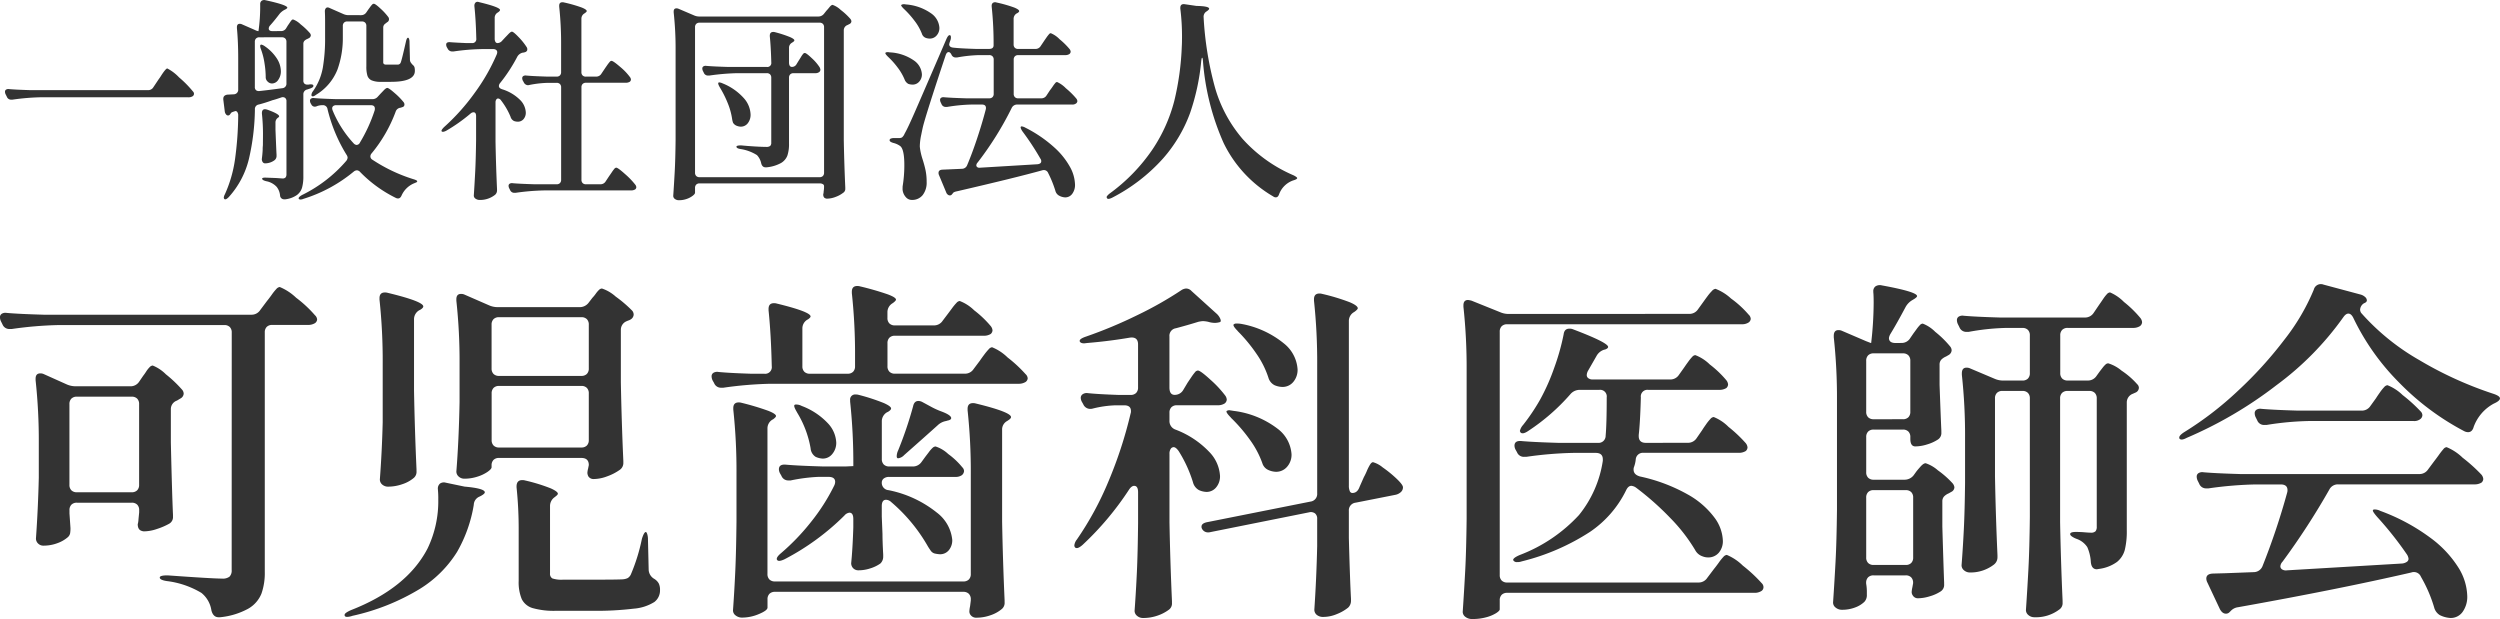
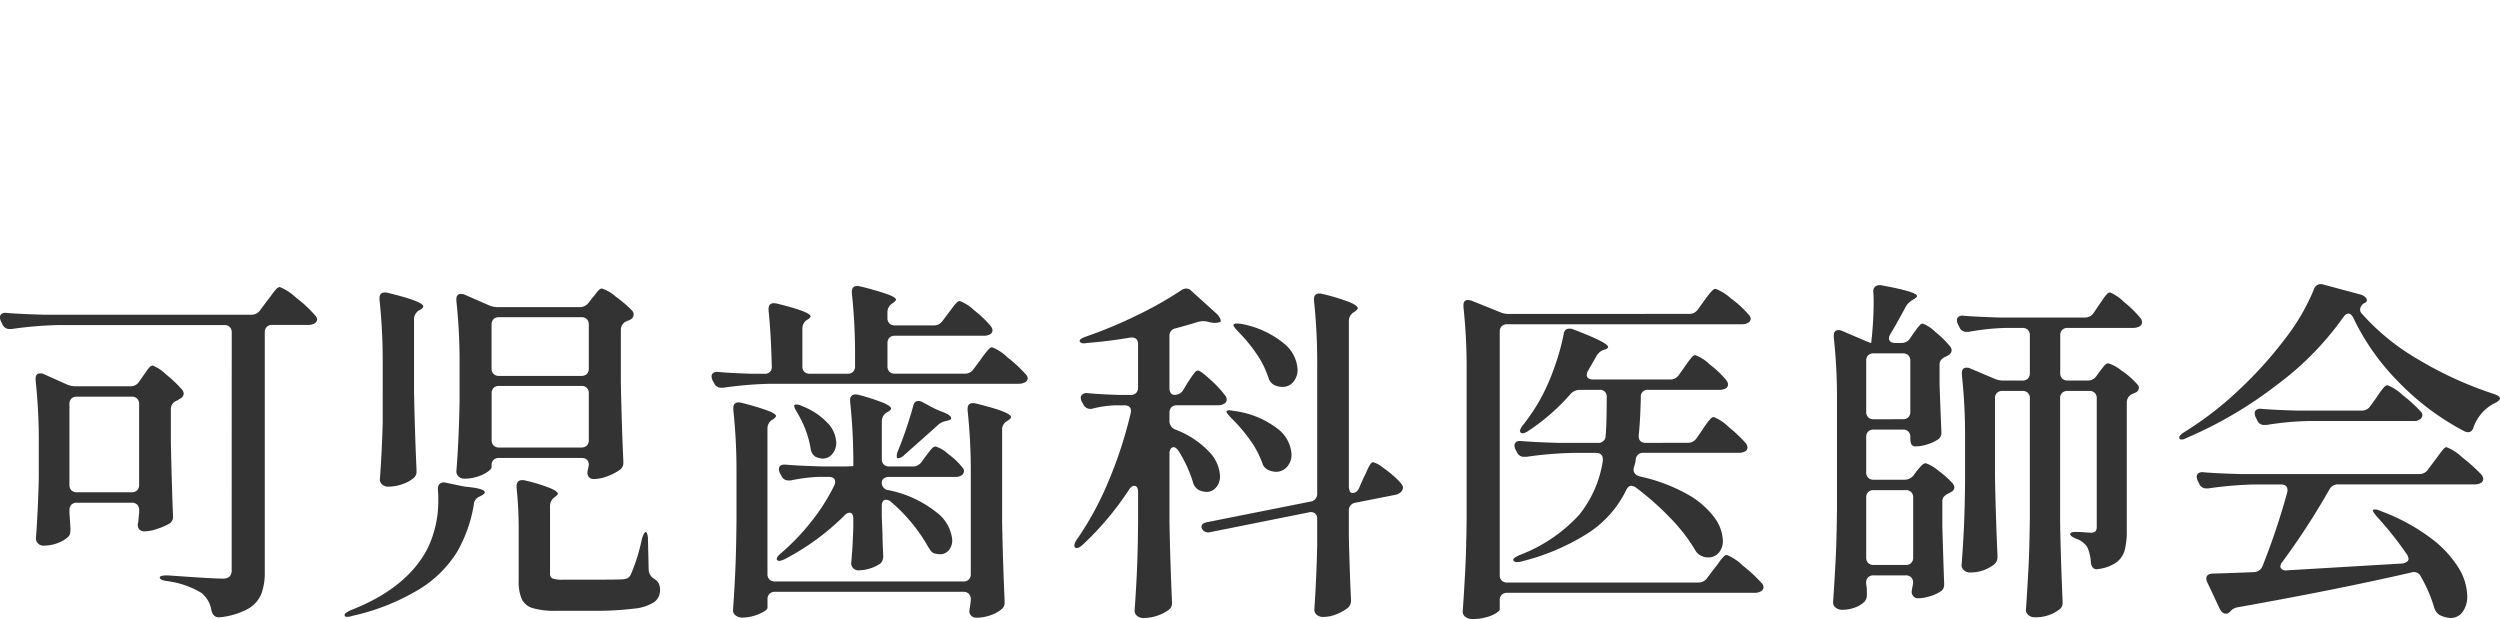
<svg xmlns="http://www.w3.org/2000/svg" width="210" height="52" viewBox="0 0 210 52">
  <g id="logo" transform="translate(12358.321 17318.221)" fill="#333">
    <path id="パス_108073" data-name="パス 108073" d="M21.146-21.349a.633.633 0 00-.164-.466.625.625 0 00-.463-.165H6.614a32.022 32.022 0 00-3.947.331h-.18a.614.614 0 01-.6-.391l-.12-.241a.8.8 0 01-.09-.361.332.332 0 01.15-.286.6.6 0 01.421-.072q1.017.09 3.08.15H22.79a.858.858 0 00.748-.391l.568-.759q.15-.18.389-.511a4.334 4.334 0 01.4-.5.449.449 0 01.284-.165 4.461 4.461 0 011.375.9 10.1 10.1 0 011.585 1.474.521.521 0 01.179.361.411.411 0 01-.179.3 1.1 1.1 0 01-.6.15h-2.99a.625.625 0 00-.463.165.633.633 0 00-.164.466v20.104a5.214 5.214 0 01-.28 1.835 2.567 2.567 0 01-1.106 1.263 6.134 6.134 0 01-2.377.722h-.12q-.449 0-.6-.572A2.324 2.324 0 0018.6.519a7.375 7.375 0 00-2.9-.993q-.6-.09-.6-.3 0-.18.658-.18 3.768.271 4.575.271a.927.927 0 00.628-.165.73.73 0 00.179-.556zm-8.522 4.512a.858.858 0 00.748-.391l.329-.481a4.332 4.332 0 00.254-.361 2.157 2.157 0 01.284-.361.412.412 0 01.269-.15 3.327 3.327 0 011.106.737 10.576 10.576 0 011.375 1.308.52.52 0 01.12.331.494.494 0 01-.269.391l-.3.18a.753.753 0 00-.508.692v2.828q.09 4.031.179 6.076v.15a.632.632 0 01-.329.6 5.444 5.444 0 01-1.017.436 3.436 3.436 0 01-1.047.2.51.51 0 01-.209-.03q-.359-.09-.359-.572a1.654 1.654 0 00.06-.361q0-.03.06-.632v-.18a.633.633 0 00-.164-.466.625.625 0 00-.463-.165h-4.6a.625.625 0 00-.463.165.633.633 0 00-.164.466v.271L7.6-4.925a2.55 2.55 0 01-.03.436.6.6 0 01-.179.316 2.737 2.737 0 01-.882.511 3.292 3.292 0 01-1.181.211.607.607 0 01-.449-.18.579.579 0 01-.179-.422q.179-2.527.239-5.114v-2.888a47.346 47.346 0 00-.269-5.294v-.12q0-.451.389-.451a.662.662 0 01.3.06l1.944.872a1.856 1.856 0 00.777.15zm-4.485.872a.625.625 0 00-.463.165.633.633 0 00-.164.466v6.768a.633.633 0 00.164.466.625.625 0 00.463.165h4.6a.625.625 0 00.463-.165.633.633 0 00.164-.466v-6.768a.633.633 0 00-.164-.466.625.625 0 00-.463-.165zm42.224-7.52a.934.934 0 00.777-.391l.3-.391a3.073 3.073 0 00.284-.346 2.109 2.109 0 01.284-.331.364.364 0 01.239-.105 3.277 3.277 0 011.151.677 10.6 10.6 0 011.39 1.188.52.52 0 01.12.331.5.5 0 01-.239.391.753.753 0 01-.179.09 1.156 1.156 0 00-.15.06.771.771 0 00-.508.722v4.422q.06 3.279.209 6.618v.12a.7.7 0 01-.329.632 4.322 4.322 0 01-1.032.526 3.274 3.274 0 01-1.121.226.514.514 0 01-.449-.211.713.713 0 01-.09-.3 1.655 1.655 0 01.06-.361l.06-.3q0-.6-.628-.6H43.6a.625.625 0 00-.463.165.633.633 0 00-.164.466v.15q0 .15-.344.391a3.183 3.183 0 01-.867.406 3.5 3.5 0 01-1.061.165.7.7 0 01-.493-.18.558.558 0 01-.194-.421q.209-2.617.269-5.836v-3.219a46.835 46.835 0 00-.269-5.294v-.12q0-.451.389-.451a.662.662 0 01.3.06l2.063.9a1.779 1.779 0 00.748.15zm-16.536 4.753a48.269 48.269 0 00-.269-5.384v-.12q0-.481.449-.481a.774.774 0 01.239.03q2.99.722 2.99 1.143 0 .12-.239.271l-.12.06a.875.875 0 00-.419.782v5.956q.06 3.279.209 6.618v.15a.671.671 0 01-.269.6 2.878 2.878 0 01-.942.5 3.606 3.606 0 01-1.151.2.739.739 0 01-.523-.18.558.558 0 01-.194-.421q.179-2.376.239-4.813zm16.685 1.023a.624.624 0 00.463-.165.633.633 0 00.164-.466v-3.67a.633.633 0 00-.164-.466.624.624 0 00-.463-.165H43.6a.625.625 0 00-.463.165.633.633 0 00-.164.466v3.67a.633.633 0 00.164.466.625.625 0 00.463.165zm-6.907.842a.625.625 0 00-.463.165.633.633 0 00-.164.466v3.91a.633.633 0 00.164.466.625.625 0 00.463.165h6.907a.624.624 0 00.463-.165.633.633 0 00.164-.466v-3.91a.633.633 0 00-.164-.466.624.624 0 00-.463-.165zm1.644 12.122a33.614 33.614 0 00-.179-3.61v-.06q0-.541.478-.541a.773.773 0 01.239.03 14.612 14.612 0 012.153.662q.6.271.6.451 0 .09-.209.241l-.03.03a.9.9 0 00-.419.752v5.655a.451.451 0 00.194.436 2.388 2.388 0 00.912.105h2.661q1.973 0 2.362-.03a1.108 1.108 0 00.4-.105.726.726 0 00.254-.286 15.522 15.522 0 00.935-3.008q.179-.572.329-.572.06 0 .12.18a1.453 1.453 0 01.06.451l.06 2.557a.927.927 0 00.478.752 1.058 1.058 0 01.374.391 1.217 1.217 0 01.1.541 1.216 1.216 0 01-.478 1.008 3.805 3.805 0 01-1.719.556 26.012 26.012 0 01-3.513.18h-2.99a6.608 6.608 0 01-2-.226 1.487 1.487 0 01-.912-.752 3.688 3.688 0 01-.26-1.543zM38.462-8.2a.548.548 0 01.179-.466.576.576 0 01.478-.075l1.585.331q1.7.15 1.7.481 0 .12-.329.3l-.12.06a.772.772 0 00-.478.692 11.71 11.71 0 01-1.405 3.956A9.633 9.633 0 0136.937.188a18.559 18.559 0 01-5.651 2.256 1.468 1.468 0 01-.449.09q-.179 0-.209-.12v-.06q0-.15.538-.391Q35.86.128 37.595-3.211a9.138 9.138 0 00.9-4.121 7.536 7.536 0 00-.03-.812zm41.652-13.751a.858.858 0 00.748-.391l.478-.632.314-.421a4.389 4.389 0 01.374-.451A.412.412 0 0182.3-24a3.525 3.525 0 011.211.782 8.73 8.73 0 011.39 1.324.664.664 0 01.15.361.434.434 0 01-.15.3 1.045 1.045 0 01-.568.15h-7.478a.625.625 0 00-.463.165.633.633 0 00-.164.466v1.925a.633.633 0 00.164.466.625.625 0 00.463.165h5.861a.858.858 0 00.748-.391L84-19q.12-.18.359-.5a4.863 4.863 0 01.389-.466.412.412 0 01.269-.15 4.015 4.015 0 011.3.857 11.186 11.186 0 011.51 1.4.521.521 0 01.179.361.411.411 0 01-.179.3 1.1 1.1 0 01-.6.15H66.39a32.021 32.021 0 00-3.947.331h-.179a.614.614 0 01-.6-.391l-.12-.211a.8.8 0 01-.09-.361.332.332 0 01.15-.286.6.6 0 01.419-.075q.9.09 2.751.15h1.106a.557.557 0 00.628-.632q-.06-2.677-.269-4.693v-.12q0-.481.449-.481a.773.773 0 01.239.03q2.841.692 2.841 1.083 0 .09-.209.241l-.06.03a.85.85 0 00-.419.752v3.158a.633.633 0 00.164.466.625.625 0 00.463.165h3.17a.625.625 0 00.463-.165.633.633 0 00.164-.466v-.752a47.758 47.758 0 00-.269-5.384v-.12q0-.481.449-.481a.774.774 0 01.239.03 24.112 24.112 0 012.347.677q.673.256.673.436 0 .09-.239.271l-.09.06a.866.866 0 00-.389.752v.451a.633.633 0 00.164.466.625.625 0 00.463.165zM78.32-10.1a.886.886 0 00.777-.391l.329-.451.274-.358a2.5 2.5 0 01.314-.361.394.394 0 01.254-.12 2.809 2.809 0 011.061.632 6.23 6.23 0 011.181 1.113.461.461 0 01.15.331.5.5 0 01-.179.331.9.9 0 01-.538.15h-5.566a.71.71 0 00-.463.135.428.428 0 00-.164.346.612.612 0 00.568.632 9.4 9.4 0 014.052 1.88 3.274 3.274 0 011.3 2.3 1.306 1.306 0 01-.284.857.936.936 0 01-.762.346 2.506 2.506 0 01-.419-.06.586.586 0 01-.314-.2q-.1-.135-.254-.376a13.941 13.941 0 00-3.11-3.76.644.644 0 00-.419-.18q-.359 0-.359.541v.872l.06 1.474q0 .632.06 1.715v.18a.783.783 0 01-.239.572 2.97 2.97 0 01-.837.406 3.181 3.181 0 01-.987.165.6.6 0 01-.463-.18.606.606 0 01-.164-.421q.12-1.173.179-3.008v-.692q0-.541-.329-.541a.655.655 0 00-.419.241 20.6 20.6 0 01-5.023 3.67q-.508.241-.628.06a.123.123 0 01-.03-.09q0-.18.359-.481a18.619 18.619 0 002.527-2.632 16.531 16.531 0 001.929-3.023.752.752 0 00.09-.331q0-.421-.568-.421h-.837a14.25 14.25 0 00-2.332.3h-.179a.614.614 0 01-.6-.391l-.12-.211a.752.752 0 01-.09-.331q0-.451.6-.391 1.017.09 3.08.15h1.944l.628-.03v-.03a48.786 48.786 0 00-.269-5.384v-.12a.424.424 0 01.478-.481.773.773 0 01.239.03 16.56 16.56 0 012.123.692q.6.271.6.451 0 .12-.239.271l-.12.06a.876.876 0 00-.419.782v3.128a.633.633 0 00.164.466.625.625 0 00.463.165zm.06-5.053q.09-.451.449-.451a.741.741 0 01.329.09l.777.421a6.458 6.458 0 00.718.331q.927.331.927.6 0 .15-.329.211l-.09.03a1.361 1.361 0 00-.718.361q-.867.782-2.811 2.5a.842.842 0 01-.508.271q-.12 0-.12-.18a1.214 1.214 0 01.12-.481 32.631 32.631 0 001.256-3.703zM82.6-.443a.625.625 0 00.463-.165.633.633 0 00.164-.466v-8.363a48.27 48.27 0 00-.269-5.384v-.12q0-.481.449-.481a.774.774 0 01.239.03q2.96.722 2.96 1.143 0 .12-.239.271l-.09.06a.807.807 0 00-.419.752v7.7q.06 3.279.209 6.618V1.3a.671.671 0 01-.269.6 2.9 2.9 0 01-.927.5 3.473 3.473 0 01-1.136.2.582.582 0 01-.538-.241.489.489 0 01-.09-.3 2.549 2.549 0 01.06-.421l.06-.481v-.09a.633.633 0 00-.167-.473.625.625 0 00-.46-.165H66.778a.625.625 0 00-.463.165.633.633 0 00-.164.466v.692q0 .241-.718.541a3.62 3.62 0 01-1.405.3.854.854 0 01-.553-.18.53.53 0 01-.224-.421q.12-1.684.194-3.324t.1-4.136V-9.5a48.268 48.268 0 00-.269-5.384V-15q0-.481.449-.481a.773.773 0 01.239.03 22.055 22.055 0 012.258.677q.643.256.643.436 0 .09-.239.271l-.06.03a.85.85 0 00-.419.752v12.21a.633.633 0 00.164.466.625.625 0 00.463.165zm-13.964-14.2q-.329-.541-.209-.632a.235.235 0 01.149-.03 1 1 0 01.449.12 5.8 5.8 0 012.2 1.459 2.522 2.522 0 01.7 1.609 1.445 1.445 0 01-.329.963 1.016 1.016 0 01-.807.391 1.619 1.619 0 01-.6-.15.935.935 0 01-.419-.722 8.549 8.549 0 00-1.138-3.006zm31.725-1.474a.818.818 0 00.718-.421l.359-.6q.12-.18.314-.466a4.5 4.5 0 01.314-.421.331.331 0 01.239-.135q.209 0 1.047.767a9.151 9.151 0 011.226 1.308.664.664 0 01.15.361.431.431 0 01-.179.331 1.045 1.045 0 01-.568.15h-3.439a.625.625 0 00-.463.165.633.633 0 00-.164.466v.662a.755.755 0 00.508.752 7.629 7.629 0 012.826 1.865 3.151 3.151 0 01.912 2.015 1.431 1.431 0 01-.329.978 1.032 1.032 0 01-.807.376 1.664 1.664 0 01-.628-.15 1.037 1.037 0 01-.508-.662 10.955 10.955 0 00-1.2-2.617q-.239-.331-.419-.331a.3.3 0 00-.254.15.73.73 0 00-.1.421v5.745q.06 3.279.209 6.618v.15a.647.647 0 01-.3.6 3.379 3.379 0 01-.912.466 3.611 3.611 0 01-1.211.2.752.752 0 01-.508-.18.542.542 0 01-.209-.421q.12-1.654.194-3.264t.1-4.106v-2.588q0-.541-.329-.541-.209 0-.419.3a25.046 25.046 0 01-3.917 4.662q-.449.391-.628.211a.246.246 0 01-.06-.18.943.943 0 01.209-.481 26.4 26.4 0 002.661-4.9 35.715 35.715 0 001.854-5.685.519.519 0 00.03-.211q0-.481-.568-.481h-.718a8.984 8.984 0 00-1.914.271.774.774 0 01-.239.03.633.633 0 01-.568-.391l-.12-.211a.752.752 0 01-.09-.331.361.361 0 01.164-.3.6.6 0 01.434-.09q.867.09 2.572.15h1.017a.625.625 0 00.463-.165.633.633 0 00.164-.466v-3.61q0-.662-.688-.572-1.764.3-3.588.451l-.239.03q-.329 0-.389-.18v-.03q0-.18.538-.361a38.027 38.027 0 004.306-1.8A30.7 30.7 0 00100.9-24.9a.819.819 0 01.419-.15.627.627 0 01.449.211l2.063 1.865a1.261 1.261 0 01.359.481q.09.241-.06.271a1.671 1.671 0 01-.389.06 1.967 1.967 0 01-.568-.09 2.5 2.5 0 00-.449-.06 2.611 2.611 0 00-.389.06q-.867.271-1.884.541a.635.635 0 00-.538.692v4.271q-.004.633.444.633zm14.921 8.242q.419 0 .6-.511l.359-.812a5.33 5.33 0 00.254-.526 3.9 3.9 0 01.284-.556q.12-.18.239-.18a2.229 2.229 0 01.807.436 9.835 9.835 0 011.166.948q.538.511.538.722a.531.531 0 01-.179.406.954.954 0 01-.449.226l-3.349.662a.643.643 0 00-.568.692v2.286q.09 3.429.179 5.084v.18a.783.783 0 01-.239.572 3.6 3.6 0 01-.942.541 2.935 2.935 0 01-1.121.241.83.83 0 01-.583-.18.558.558 0 01-.194-.421q.179-2.647.239-5.354v-2.288a.555.555 0 00-.179-.451.594.594 0 00-.508-.09l-8.253 1.654a.773.773 0 01-.239.03.557.557 0 01-.508-.331.337.337 0 01-.03-.15q0-.3.538-.391l8.612-1.715a.643.643 0 00.568-.692v-10.8a48.268 48.268 0 00-.269-5.384v-.12q0-.481.449-.481a.774.774 0 01.239.03 17.209 17.209 0 012.332.707q.658.286.658.5 0 .09-.239.271l-.09.06a.85.85 0 00-.419.752V-8.5a1.164 1.164 0 00.075.466.24.24 0 00.218.161zm-9.628-13.6q-.478-.481-.329-.572a.345.345 0 01.239-.06 2.038 2.038 0 01.389.03 7.889 7.889 0 013.573 1.639 3.029 3.029 0 011.151 2.181 1.567 1.567 0 01-.359 1.053 1.161 1.161 0 01-.927.421 1.717 1.717 0 01-.658-.15 1.027 1.027 0 01-.508-.632 7.664 7.664 0 00-1-2 13.2 13.2 0 00-1.575-1.904zm-.568 7.279q-.478-.481-.359-.572a.48.48 0 01.209-.06l.389.06a7.582 7.582 0 013.663 1.489 2.917 2.917 0 011.181 2.151 1.528 1.528 0 01-.374 1.053 1.206 1.206 0 01-.942.421 1.664 1.664 0 01-.628-.15.91.91 0 01-.508-.572 7.747 7.747 0 00-1.047-1.97 13.442 13.442 0 00-1.588-1.844zm38.483-8.723a.858.858 0 00.748-.391l.478-.662q.15-.211.329-.451a3.921 3.921 0 01.359-.421.489.489 0 01.3-.18 4.054 4.054 0 011.3.812 8.393 8.393 0 011.48 1.354.521.521 0 01.179.361.411.411 0 01-.179.3.99.99 0 01-.538.15h-19.74a.625.625 0 00-.463.165.633.633 0 00-.164.466V-.985a.633.633 0 00.164.466.625.625 0 00.463.165h16.057a.858.858 0 00.748-.391l.568-.752q.149-.18.389-.511a4.332 4.332 0 01.4-.5.449.449 0 01.284-.165 4.268 4.268 0 011.346.9 12.342 12.342 0 011.585 1.474.461.461 0 01.15.331.378.378 0 01-.179.331 1.045 1.045 0 01-.568.15h-20.78a.625.625 0 00-.463.165.633.633 0 00-.164.466V1.9q0 .12-.3.316a3.077 3.077 0 01-.822.346 4.276 4.276 0 01-1.181.15.9.9 0 01-.583-.18.53.53 0 01-.224-.421q.12-1.775.209-3.444t.12-4.377v-12.481a47.65 47.65 0 00-.269-5.324v-.12q0-.451.389-.451a1.789 1.789 0 01.3.06l2.392.963a1.778 1.778 0 00.748.15zm-.12 10.829a.858.858 0 00.748-.391l.478-.692q.09-.15.314-.466a3.876 3.876 0 01.374-.466.412.412 0 01.269-.15 3.671 3.671 0 011.241.827 11.333 11.333 0 011.45 1.369.664.664 0 01.149.361.434.434 0 01-.149.3 1.1 1.1 0 01-.6.15h-7.984a.6.6 0 00-.658.572 2.628 2.628 0 01-.149.632.519.519 0 00-.03.211q0 .421.538.572a14.248 14.248 0 013.992 1.5A7.1 7.1 0 01145.7-5.8a3.447 3.447 0 01.7 1.925 1.492 1.492 0 01-.344 1.023 1.155 1.155 0 01-.912.391 1.275 1.275 0 01-.449-.09 1.094 1.094 0 01-.628-.541 14.259 14.259 0 00-2.093-2.692 23.722 23.722 0 00-2.871-2.542.8.8 0 00-.389-.15q-.269 0-.449.391a8.97 8.97 0 01-3.02 3.474 18.716 18.716 0 01-5.741 2.482 1.056 1.056 0 01-.389.06.349.349 0 01-.3-.12l-.03-.06q0-.18.568-.421a13.075 13.075 0 004.964-3.354 9.451 9.451 0 002-4.557v-.12q0-.541-.6-.541h-1.884a32.021 32.021 0 00-3.947.331h-.179a.614.614 0 01-.6-.391l-.12-.211a.752.752 0 01-.09-.331q0-.451.6-.391 1.017.09 3.08.15h3.319a.593.593 0 00.658-.6q.09-.993.09-3.219a.557.557 0 00-.628-.632h-1.645a1.019 1.019 0 00-.777.361 17.28 17.28 0 01-3.558 3.1q-.449.3-.628.12l-.06-.12a1.125 1.125 0 01.269-.511 16.641 16.641 0 001.435-2.136 17.258 17.258 0 001.181-2.662 18.957 18.957 0 00.792-2.812q.06-.481.478-.481a.742.742 0 01.329.06q2.93 1.113 2.93 1.474 0 .12-.239.211l-.12.03a1.118 1.118 0 00-.628.541l-.688 1.2a.8.8 0 00-.12.391.315.315 0 00.135.256.593.593 0 00.374.105h6.489a.858.858 0 00.748-.391l.449-.632q.12-.18.329-.466a3.885 3.885 0 01.344-.421.377.377 0 01.254-.135 3.525 3.525 0 011.211.782 8.732 8.732 0 011.39 1.324.664.664 0 01.149.361.434.434 0 01-.149.3 1.1 1.1 0 01-.6.15h-5.95a.557.557 0 00-.628.632q-.06 2.136-.179 3.158v.09q0 .572.6.572zm17.951-8.387a.842.842 0 00.748-.421l.269-.391q.09-.12.254-.346a3.07 3.07 0 01.284-.346.344.344 0 01.239-.12 3 3 0 011.047.692 8.243 8.243 0 011.256 1.233.52.52 0 01.12.331.494.494 0 01-.269.391l-.209.12a1.183 1.183 0 00-.4.271.61.61 0 00-.135.421v1.684q.09 2.557.15 3.85v.15a.647.647 0 01-.3.6 3.4 3.4 0 01-.9.406 3.382 3.382 0 01-.987.165q-.419 0-.419-.632v-.15a.633.633 0 00-.164-.466.625.625 0 00-.463-.165h-2.452a.625.625 0 00-.463.165.633.633 0 00-.164.466v2.948a.633.633 0 00.164.466.625.625 0 00.463.165h2.572a.962.962 0 00.777-.361l.239-.331q.09-.12.344-.406t.434-.286a3 3 0 011.032.6 7.678 7.678 0 011.233 1.089.653.653 0 01.15.331.445.445 0 01-.269.391l-.209.12a1.184 1.184 0 00-.4.271.61.61 0 00-.135.421v2.106q.09 3.128.15 4.693V-.2a.647.647 0 01-.3.6 3.373 3.373 0 01-.912.406 3.453 3.453 0 01-.975.164.493.493 0 01-.449-.241.489.489 0 01-.09-.3 2.655 2.655 0 01.06-.391l.06-.331v-.03a.633.633 0 00-.164-.466.625.625 0 00-.463-.165h-2.691a.625.625 0 00-.463.165.633.633 0 00-.164.466v.06a3.956 3.956 0 01.06.752V.67a.817.817 0 01-.209.6 2.212 2.212 0 01-.762.466 3.024 3.024 0 01-1.121.2.81.81 0 01-.523-.18.53.53 0 01-.224-.421q.12-1.775.209-3.444t.12-4.377v-9.174a46.835 46.835 0 00-.269-5.294v-.12q0-.481.389-.481a.662.662 0 01.3.06l2.033.872.389.15h.03a29.9 29.9 0 00.209-3.369q0-.632-.03-.9v-.06a.494.494 0 01.194-.436.678.678 0 01.523-.075q2.96.541 2.96.9 0 .09-.239.241l-.15.09a1.554 1.554 0 00-.568.572q-.718 1.354-1.286 2.286a.95.95 0 00-.12.331q0 .421.568.421zm15.4-2.136a.858.858 0 00.748-.391l.449-.662q.15-.211.344-.5a3.08 3.08 0 01.329-.421.377.377 0 01.254-.135 3.66 3.66 0 011.166.8 9.4 9.4 0 011.375 1.339.664.664 0 01.15.361.431.431 0 01-.179.331 1.045 1.045 0 01-.568.15h-5.5a.625.625 0 00-.463.165.633.633 0 00-.164.466v3.158a.633.633 0 00.164.466.625.625 0 00.463.165h1.674a.858.858 0 00.748-.391l.239-.331q.09-.12.254-.331a2.229 2.229 0 01.269-.3.338.338 0 01.224-.09 3.186 3.186 0 011.121.617 6.544 6.544 0 011.3 1.128.434.434 0 01.149.3.449.449 0 01-.239.391l-.269.12a.771.771 0 00-.508.722v10.741a6.582 6.582 0 01-.164 1.639 1.942 1.942 0 01-.658 1.023 3.282 3.282 0 01-1.51.587l-.179.03q-.449 0-.508-.6a3.632 3.632 0 00-.3-1.263 1.772 1.772 0 00-.9-.692 1.755 1.755 0 01-.389-.2q-.149-.105-.149-.2 0-.18.478-.18.389 0 .733.03t.523.03a.525.525 0 00.4-.12.591.591 0 00.1-.391v-10.762a.633.633 0 00-.164-.466.625.625 0 00-.463-.165h-1.824a.625.625 0 00-.463.165.633.633 0 00-.164.466v10.377q.06 3.279.209 6.618v.15a.647.647 0 01-.3.6 3.248 3.248 0 01-2.063.632.752.752 0 01-.508-.18.542.542 0 01-.209-.421q.12-1.775.209-3.444t.12-4.377v-9.957a.633.633 0 00-.164-.466.625.625 0 00-.463-.165h-1.674a.625.625 0 00-.463.165.633.633 0 00-.164.466v6.557q.06 3.279.209 6.618v.15a.772.772 0 01-.3.632 3.211 3.211 0 01-2 .662.752.752 0 01-.508-.18.542.542 0 01-.209-.421q.12-1.564.194-3.083t.1-3.835v-3.79a46.834 46.834 0 00-.269-5.294v-.12q0-.481.389-.481a.662.662 0 01.3.06l2.063.872a1.778 1.778 0 00.748.15h1.585a.625.625 0 00.463-.165.633.633 0 00.164-.466v-3.158a.633.633 0 00-.164-.466.625.625 0 00-.463-.165h-1.401a19.552 19.552 0 00-3.11.331h-.179a.614.614 0 01-.6-.391l-.12-.241a.8.8 0 01-.09-.361.332.332 0 01.15-.286.6.6 0 01.419-.075q1.017.09 3.08.15zm-15.28 8.543a.625.625 0 00.463-.165.633.633 0 00.164-.466v-4.271a.633.633 0 00-.164-.466.625.625 0 00-.463-.165h-2.452a.625.625 0 00-.463.165.633.633 0 00-.164.466v4.272a.633.633 0 00.164.466.625.625 0 00.463.165zm-2.452 5.956a.625.625 0 00-.463.165.633.633 0 00-.164.466v5.023a.633.633 0 00.164.466.625.625 0 00.463.165h2.691a.625.625 0 00.463-.165.633.633 0 00.164-.466v-5.022a.633.633 0 00-.164-.466.625.625 0 00-.463-.165zm40.292-14.468q-.179-.361-.419-.361-.209 0-.419.3a25.211 25.211 0 01-5.621 5.715 34.473 34.473 0 01-7.535 4.422q-.508.271-.628.03v-.06q0-.18.419-.451a28.014 28.014 0 004.5-3.459 33.686 33.686 0 003.932-4.332 17.823 17.823 0 002.452-4.181.608.608 0 01.807-.421l3.14.842a.893.893 0 01.359.2.388.388 0 01.149.286q0 .15-.239.241a.676.676 0 00-.329.541.542.542 0 00.09.271 19.261 19.261 0 004.874 3.956 31.2 31.2 0 006.249 2.843q.538.18.538.391-.03.211-.508.421a3.624 3.624 0 00-1.7 1.955q-.12.451-.478.451a.741.741 0 01-.329-.09 21.764 21.764 0 01-5.457-4.076 19.787 19.787 0 01-3.847-5.434zm-3.768 8.663a24.852 24.852 0 00-3.528.331h-.179a.614.614 0 01-.6-.391l-.12-.241a.8.8 0 01-.09-.361.332.332 0 01.15-.286.6.6 0 01.419-.075q1.017.09 3.08.15h5.322a.858.858 0 00.748-.391l.478-.662q.09-.15.314-.466a3.877 3.877 0 01.374-.466.412.412 0 01.269-.15 3.852 3.852 0 011.271.827 12.737 12.737 0 011.51 1.369.461.461 0 01.15.331.434.434 0 01-.15.3.822.822 0 01-.6.18zM193.41-2.1a.626.626 0 00-.179.391.307.307 0 00.15.256.6.6 0 00.419.075l9.658-.572a.851.851 0 00.389-.135.307.307 0 00.15-.256.808.808 0 00-.15-.391 28.8 28.8 0 00-2.482-3.128Q201-6.279 201-6.4q0-.09.15-.09a1.057 1.057 0 01.478.12 16.616 16.616 0 014.2 2.256 9.141 9.141 0 012.372 2.528 4.732 4.732 0 01.729 2.346 2.18 2.18 0 01-.389 1.354 1.218 1.218 0 01-1.017.511 2.306 2.306 0 01-.9-.241 1.07 1.07 0 01-.478-.662 11.819 11.819 0 00-1.106-2.557.637.637 0 00-.807-.361Q198.1.218 189.672 1.722a1.012 1.012 0 00-.568.271l-.15.15a.4.4 0 01-.3.12q-.3 0-.508-.391L187.1-.353a.752.752 0 01-.09-.331q0-.391.538-.421l1.076-.03 2.362-.09a.8.8 0 00.748-.511A58.726 58.726 0 00193.8-7.9a.67.67 0 00.03-.211q0-.481-.568-.481h-2.123a32.021 32.021 0 00-3.947.331h-.179a.614.614 0 01-.6-.391l-.12-.241a.8.8 0 01-.09-.361.332.332 0 01.15-.286.6.6 0 01.419-.075q1.017.09 3.08.15h15.04a.858.858 0 00.748-.391l.538-.722q.12-.15.359-.481a6.194 6.194 0 01.389-.5.4.4 0 01.269-.165 4.278 4.278 0 011.346.887 13.568 13.568 0 011.585 1.429.664.664 0 01.15.361.434.434 0 01-.15.3 1.1 1.1 0 01-.6.15H198.1a.8.8 0 00-.748.421A60.529 60.529 0 01193.41-2.1z" transform="translate(-12360.001 -17268.936)" />
-     <path id="パス_108072" data-name="パス 108072" d="M13.118-7.648a.505.505 0 00.449-.253L14-8.55a3.932 3.932 0 00.233-.343q.377-.578.5-.578a3.717 3.717 0 01.987.749 9.005 9.005 0 011.166 1.182.277.277 0 01.09.2.259.259 0 01-.108.2.634.634 0 01-.395.09H4.094a19.213 19.213 0 00-2.368.2h-.108a.369.369 0 01-.359-.235L1.152-7.3a.483.483 0 01-.052-.221.2.2 0 01.09-.171.359.359 0 01.251-.045q.61.054 1.848.09zm11.159-4.963a.48.48 0 00.449-.253l.144-.235q.054-.072.144-.208a2.077 2.077 0 01.152-.208.179.179 0 01.135-.072 1.854 1.854 0 01.637.415 5.66 5.66 0 01.78.74.352.352 0 01.072.18.3.3 0 01-.161.235l-.144.072a.71.71 0 00-.242.162.366.366 0 00-.081.253v3.07a.329.329 0 00.108.28.4.4 0 00.287.063h.054a.75.75 0 01.179-.018q.2 0 .215.108v.018a.156.156 0 01-.072.126.858.858 0 01-.233.108l-.215.072a.4.4 0 00-.323.415v6.859a3.55 3.55 0 01-.108.966 1.206 1.206 0 01-.431.623 2.154 2.154 0 01-.969.361h-.09a.337.337 0 01-.359-.325 1.361 1.361 0 00-.287-.722A1.576 1.576 0 0023.04 0q-.34-.086-.34-.212 0-.09.269-.09l.933.036.5.036a.329.329 0 00.269-.09.43.43 0 00.072-.271v-6.118A.342.342 0 0024.627-7a.343.343 0 00-.314-.036l-.35.117q-.188.063-.4.117-.592.217-1.148.361a.381.381 0 00-.323.415 19.374 19.374 0 01-.5 4.142 7.331 7.331 0 01-1.7 3.222q-.251.253-.359.162a.174.174 0 01-.054-.126.7.7 0 01.09-.271 10.738 10.738 0 00.852-2.942 28.412 28.412 0 00.268-3.661.5.5 0 00-.081-.316.181.181 0 00-.206-.063l-.036.018q-.269.072-.3.162l-.054.072a.211.211 0 01-.179.108.225.225 0 01-.17-.1.452.452 0 01-.1-.226l-.126-1.011v-.072q0-.289.341-.343l.552-.029a.378.378 0 00.359-.415v-2.617q0-1.39-.108-2.527v-.072q0-.289.233-.289a.4.4 0 01.179.036l1.112.487a.89.89 0 00.251.09h.036a14.488 14.488 0 00.144-2.039v-.217a.342.342 0 01.117-.289.382.382 0 01.314-.054q1.848.4 1.848.632 0 .054-.161.144l-.108.054a1.458 1.458 0 00-.359.289q-.466.614-.825 1.011a.391.391 0 00-.108.253q0 .217.323.217zm6.728-1.336a.515.515 0 00.449-.235l.161-.235.152-.208a1.844 1.844 0 01.17-.208.206.206 0 01.144-.072q.126 0 .556.4a4.956 4.956 0 01.664.722.294.294 0 01.054.18.278.278 0 01-.161.253l-.161.126a.378.378 0 00-.161.307v2.888a.246.246 0 00.054.19.4.4 0 00.233.045h.951a.267.267 0 00.233-.18q.09-.217.431-1.733.072-.343.179-.343.054 0 .09.1a.856.856 0 01.036.28l.036 1.444a.447.447 0 00.063.244 1.389 1.389 0 00.188.226.382.382 0 01.135.2 1.242 1.242 0 01.027.289q0 .92-2.009.92h-.825a1.915 1.915 0 01-.8-.126.655.655 0 01-.35-.388 2.577 2.577 0 01-.09-.785v-3.393a.38.38 0 00-.1-.28.375.375 0 00-.278-.1h-1.22a.375.375 0 00-.278.1.38.38 0 00-.1.28v.975a7.8 7.8 0 01-.449 2.68 4.331 4.331 0 01-1.794 2.121q-.287.217-.377.09a.1.1 0 01-.018-.072.574.574 0 01.126-.307 4.915 4.915 0 00.834-2 14.623 14.623 0 00.188-2.5v-1.3q0-.578-.018-.884v-.036a.4.4 0 01.063-.235.2.2 0 01.17-.09.421.421 0 01.179.054l1.148.505a1.067 1.067 0 00.449.09zm-8.54 1.859a.375.375 0 00-.278.1.38.38 0 00-.1.28v3.79a.329.329 0 00.108.28.4.4 0 00.287.063q.538-.054 1.9-.235a.378.378 0 00.359-.415v-3.483a.38.38 0 00-.1-.28.375.375 0 00-.278-.1zm.144 1.029q-.126-.325-.036-.4l.054-.018a.849.849 0 01.3.144 3.646 3.646 0 011.023 1.047 2.019 2.019 0 01.323 1.029 1.21 1.21 0 01-.224.749.638.638 0 01-.511.3.515.515 0 01-.377-.162.484.484 0 01-.161-.379 7.534 7.534 0 00-.1-1.151 5.814 5.814 0 00-.291-1.159zM31.9-2.342a.391.391 0 00-.108.253.327.327 0 00.179.289 13.516 13.516 0 003.412 1.624q.377.108.341.2a.168.168 0 01-.108.09q-.09.036-.215.09a1.987 1.987 0 00-.987.993q-.108.253-.3.253a.444.444 0 01-.2-.054 10.865 10.865 0 01-2.981-2.167.4.4 0 00-.269-.144.456.456 0 00-.269.108 12.355 12.355 0 01-4.234 2.292.593.593 0 01-.233.054q-.126 0-.161-.072V1.43q0-.108.287-.271a11.657 11.657 0 003.7-2.852.5.5 0 00.126-.289.485.485 0 00-.09-.235 13.151 13.151 0 01-1.6-3.844.38.38 0 00-.413-.325h-.09a1.512 1.512 0 00-.359.072.475.475 0 01-.215.054.322.322 0 01-.287-.2l-.054-.09a.483.483 0 01-.054-.217.2.2 0 01.09-.171.359.359 0 01.251-.045q.61.054 1.848.09h3.05a.577.577 0 00.466-.217l.233-.253q.072-.072.26-.271t.3-.2q.126 0 .619.433a5.759 5.759 0 01.745.758.312.312 0 01.072.2.212.212 0 01-.161.217l-.161.054a.477.477 0 00-.413.325A12.024 12.024 0 0131.9-2.342zm.251-3.61a.472.472 0 00.018-.144q0-.289-.341-.289h-2.904a.391.391 0 00-.251.072.241.241 0 00-.09.2.576.576 0 00.036.162 9.212 9.212 0 001.758 2.761.393.393 0 00.251.144.322.322 0 00.287-.2 12.952 12.952 0 001.238-2.705zM22.77-3.786a16.3 16.3 0 00-.09-1.9v-.036q0-.325.269-.325a1.073 1.073 0 01.179.036q1 .361 1 .559 0 .054-.108.126a.483.483 0 00-.2.415v.578q.054 1.408.09 2.112v.108a.446.446 0 01-.161.343 1.333 1.333 0 01-.789.271.241.241 0 01-.215-.108.447.447 0 01-.072-.253q.054-.4.072-.776a3.2 3.2 0 01.018-.379zm20-3a.339.339 0 00-.251-.162.183.183 0 00-.152.09.4.4 0 00-.063.235V-3.3q.036 1.967.126 3.971v.09a.484.484 0 01-.161.379A2.016 2.016 0 0141 1.575a.609.609 0 01-.377-.108.313.313 0 01-.144-.253Q40.55.149 40.6-.853t.072-2.626v-1.985q0-.325-.215-.325a.386.386 0 00-.251.108 14.178 14.178 0 01-2.045 1.444q-.287.144-.377.054a.074.074 0 01-.018-.054q0-.09.215-.307a17.7 17.7 0 002.583-2.888 16.332 16.332 0 001.848-3.231.576.576 0 00.036-.162.241.241 0 00-.09-.2.391.391 0 00-.251-.072h-.969a18.479 18.479 0 00-2.368.2h-.09a.418.418 0 01-.395-.235l-.072-.126a.483.483 0 01-.054-.217q0-.235.359-.2.449.036 1.31.072h.484a.334.334 0 00.377-.379q-.036-1.552-.161-2.725v-.036a.366.366 0 01.072-.235.238.238 0 01.2-.09.567.567 0 01.161.036q1.722.415 1.722.65 0 .072-.144.18l-.054.036a.51.51 0 00-.251.451v1.733a.523.523 0 00.063.28.193.193 0 00.17.1.527.527 0 00.395-.2l.251-.271q.072-.072.269-.28t.3-.208q.126 0 .565.46a5.222 5.222 0 01.673.839.327.327 0 01.036.289.292.292 0 01-.144.126 1 1 0 01-.251.054.731.731 0 00-.413.307 13.46 13.46 0 01-1.471 2.256.414.414 0 00-.09.235q0 .18.269.271a3.649 3.649 0 011.507.893 1.588 1.588 0 01.484 1.056.822.822 0 01-.188.559.623.623 0 01-.493.217.961.961 0 01-.3-.054.551.551 0 01-.3-.361 6 6 0 00-.792-1.367zm7.984-2a.505.505 0 00.449-.253l.269-.4q.072-.108.206-.3a3.4 3.4 0 01.215-.28.219.219 0 01.153-.09q.144 0 .727.505a4.871 4.871 0 01.816.848.4.4 0 01.09.217.261.261 0 01-.09.18.627.627 0 01-.341.09H49.9a.375.375 0 00-.278.1.38.38 0 00-.1.28v7.767a.38.38 0 00.1.28.375.375 0 00.278.1h1.22A.505.505 0 0051.565 0l.287-.433q.09-.126.224-.325a2.928 2.928 0 01.215-.289.219.219 0 01.153-.09q.144 0 .745.541a6.458 6.458 0 01.852.884.4.4 0 01.09.217.261.261 0 01-.09.18.662.662 0 01-.359.09h-7.32a19.213 19.213 0 00-2.368.2h-.108a.369.369 0 01-.359-.235L43.456.6A.483.483 0 0143.4.384a.2.2 0 01.09-.171.359.359 0 01.251-.045q.61.054 1.848.09h1.848a.375.375 0 00.278-.1.38.38 0 00.1-.28v-7.76a.38.38 0 00-.1-.28.375.375 0 00-.278-.1h-.682a8.73 8.73 0 00-1.615.18.4.4 0 01-.126.018.407.407 0 01-.341-.253l-.073-.125a.483.483 0 01-.054-.217.2.2 0 01.09-.171.359.359 0 01.251-.045q.592.054 1.794.09h.754a.375.375 0 00.278-.1.38.38 0 00.1-.28v-2.274a28.961 28.961 0 00-.161-3.231v-.072q0-.289.269-.289a.464.464 0 01.144.018 11.67 11.67 0 011.48.424q.422.171.422.3 0 .054-.144.162l-.054.036a.51.51 0 00-.251.451v4.476a.38.38 0 00.1.28.375.375 0 00.278.1zM59.441.185a.375.375 0 00-.278.1.38.38 0 00-.1.28v.4q0 .108-.2.262a1.791 1.791 0 01-.5.262 1.916 1.916 0 01-.646.108.541.541 0 01-.35-.108.318.318 0 01-.135-.253q.072-1.065.126-2.067t.072-2.626V-11a28.1 28.1 0 00-.161-3.176v-.072q0-.271.233-.271a.4.4 0 01.179.036l1.31.559a1.067 1.067 0 00.449.09h9.993a.593.593 0 00.466-.235l.2-.253q.09-.09.251-.289t.269-.2a1.892 1.892 0 01.682.424 5.434 5.434 0 01.807.749.392.392 0 01.09.2.267.267 0 01-.161.235l-.179.09a.463.463 0 00-.3.433v9.241q.036 1.967.126 3.971v.09a.388.388 0 01-.184.357 2.352 2.352 0 01-.637.343 2.037 2.037 0 01-.709.144.248.248 0 01-.108-.018q-.215-.054-.215-.343a.993.993 0 00.036-.217V.853A2.2 2.2 0 0069.9.4a.182.182 0 00-.1-.153.515.515 0 00-.278-.063zm0-13.5a.375.375 0 00-.278.1.38.38 0 00-.1.28V-.717a.38.38 0 00.1.28.375.375 0 00.278.1h10.083a.375.375 0 00.278-.1.38.38 0 00.1-.28v-12.219a.38.38 0 00-.1-.28.375.375 0 00-.278-.1zM67.21-9.6a.438.438 0 00.39-.25l.2-.325q.072-.108.17-.271a1.773 1.773 0 01.17-.244.2.2 0 01.144-.081q.126 0 .583.433a3.933 3.933 0 01.655.758.557.557 0 01.072.217.259.259 0 01-.108.2.509.509 0 01-.3.09h-1.851a.375.375 0 00-.278.1.38.38 0 00-.1.28v5.541a3.03 3.03 0 01-.135.993 1.234 1.234 0 01-.538.632 3.121 3.121 0 01-1.211.361h-.09q-.269 0-.359-.325a1.433 1.433 0 00-.359-.7A3.6 3.6 0 0062.9-2.7q-.359-.054-.359-.2 0-.108.395-.108.556.054 1.148.09t.951.036a.522.522 0 00.341-.081.364.364 0 00.09-.28v-5.452a.38.38 0 00-.1-.28.375.375 0 00-.278-.1h-2.453a19.213 19.213 0 00-2.368.2h-.108a.369.369 0 01-.359-.235l-.072-.144a.483.483 0 01-.054-.217.2.2 0 01.09-.171.359.359 0 01.251-.045q.61.054 1.848.09h3.229a.334.334 0 00.377-.379q-.036-1.336-.126-2.2v-.036q0-.325.287-.325a.464.464 0 01.144.018 9.936 9.936 0 011.274.415q.359.162.359.271 0 .072-.144.162l-.054.036a.484.484 0 00-.251.451v1.209q0 .375.252.375zm-6.064 1.718q-.2-.343-.108-.4a.1.1 0 01.072-.018.98.98 0 01.287.09 4.753 4.753 0 011.767 1.236 2.177 2.177 0 01.565 1.363 1.14 1.14 0 01-.233.74.729.729 0 01-.592.289.917.917 0 01-.287-.054.63.63 0 01-.359-.271 1.659 1.659 0 01-.072-.271 5.753 5.753 0 00-.377-1.381 8.84 8.84 0 00-.663-1.323zm24.973 1.443a.5.5 0 00-.449.271 27.053 27.053 0 01-2.871 4.6.375.375 0 00-.108.235.189.189 0 00.081.153.327.327 0 00.242.045l4.808-.289q.323-.036.323-.253a.337.337 0 00-.072-.217 22.144 22.144 0 00-1.507-2.292q-.215-.325-.126-.4a.1.1 0 01.072-.018.831.831 0 01.3.108 10.922 10.922 0 012.4 1.633 6.341 6.341 0 011.355 1.678 3.234 3.234 0 01.414 1.46 1.237 1.237 0 01-.233.785.721.721 0 01-.592.3 1.177 1.177 0 01-.538-.162A.642.642 0 0189.33.8a9.438 9.438 0 00-.61-1.5.38.38 0 00-.341-.235.464.464 0 00-.144.018q-2.277.633-7.193 1.77-.269.054-.323.162l-.09.108a.222.222 0 01-.161.072.286.286 0 01-.179-.072.381.381 0 01-.126-.18l-.61-1.462a.4.4 0 01-.036-.18q0-.253.323-.271l1.651-.072a.471.471 0 00.431-.307q.413-.975.834-2.238t.727-2.436a.4.4 0 00.017-.127q0-.289-.341-.289h-.879a14.281 14.281 0 00-2.045.2h-.108a.369.369 0 01-.359-.235l-.068-.145a.483.483 0 01-.054-.217.2.2 0 01.09-.171.359.359 0 01.251-.045q.61.054 1.848.09h1.938a.375.375 0 00.278-.1.38.38 0 00.1-.28v-2.87a.38.38 0 00-.1-.28.375.375 0 00-.278-.1h-.843a11.731 11.731 0 00-1.866.2h-.09a.381.381 0 01-.377-.253q-.108-.2-.233-.2-.161 0-.251.271-1.6 4.8-1.9 5.974-.036.144-.152.713a4.935 4.935 0 00-.117.966 3.88 3.88 0 00.081.523 5.478 5.478 0 00.152.559 9.624 9.624 0 01.251.929 4.693 4.693 0 01.09.966 1.7 1.7 0 01-.332 1.11 1.127 1.127 0 01-.924.406.643.643 0 01-.431-.171 1.1 1.1 0 01-.3-.5 1.02 1.02 0 01-.036-.235L76.5.438a10.917 10.917 0 00.144-1.787q0-1.39-.377-1.624a1.615 1.615 0 00-.52-.235q-.341-.09-.341-.235a.145.145 0 01.1-.135.687.687 0 01.278-.045h.395a.531.531 0 00.269-.054.792.792 0 00.215-.307q.269-.469.834-1.76t1.982-4.575l.7-1.624q.144-.325.269-.325.108 0 .108.18a.644.644 0 01-.036.235l-.072.2-.036.144q0 .253.341.289.628.072 1.9.108h1.112q.377 0 .377-.307a29.151 29.151 0 00-.161-3.249v-.072a.286.286 0 01.108-.244.342.342 0 01.3-.027 11.044 11.044 0 011.489.424q.413.171.413.3 0 .072-.144.162l-.072.036a.525.525 0 00-.251.469v2.13a.38.38 0 00.1.28.375.375 0 00.278.1h1.453a.505.505 0 00.449-.253l.269-.4q.072-.108.206-.3a3.4 3.4 0 01.215-.28.219.219 0 01.152-.09 2.146 2.146 0 01.736.505 6.193 6.193 0 01.843.83.4.4 0 01.09.217.259.259 0 01-.108.2.594.594 0 01-.323.09h-3.975a.375.375 0 00-.278.1.38.38 0 00-.1.28v2.87a.38.38 0 00.1.28.375.375 0 00.278.1h1.938a.505.505 0 00.449-.253l.287-.433q.09-.108.224-.307a2.926 2.926 0 01.215-.289.219.219 0 01.152-.09 2.4 2.4 0 01.736.523 6.741 6.741 0 01.879.866.4.4 0 01.09.217.261.261 0 01-.09.18.493.493 0 01-.359.108zm-7.661-5.595a.541.541 0 01-.341-.361 4.408 4.408 0 00-.619-1.083 7.752 7.752 0 00-.906-1.011q-.215-.217-.215-.289 0-.036.1-.072a.534.534 0 01.278 0 4.211 4.211 0 012.135.749 1.592 1.592 0 01.7 1.218.929.929 0 01-.233.641.739.739 0 01-.574.262 1.01 1.01 0 01-.325-.054zm-1.471 3.863a.692.692 0 01-.323-.379 4.509 4.509 0 00-.583-1 6.713 6.713 0 00-.816-.911q-.215-.217-.215-.289 0-.09.2-.09a.663.663 0 01.161.018 3.863 3.863 0 012.045.686 1.514 1.514 0 01.664 1.155.892.892 0 01-.224.614.723.723 0 01-.565.253 1.181 1.181 0 01-.344-.057zm22.839-6.389q0-.361.377-.307l.987.144q1.058.018 1.059.235 0 .072-.179.2l-.054.036a.511.511 0 00-.233.469 27.793 27.793 0 00.96 5.929 11.467 11.467 0 002.314 4.3 12.221 12.221 0 004.3 3.068q.305.162.287.235a.2.2 0 01-.108.1 1.252 1.252 0 01-.215.081 1.942 1.942 0 00-1.2 1.173q-.09.253-.269.253a.333.333 0 01-.215-.072 10.493 10.493 0 01-4.169-4.484 20.8 20.8 0 01-1.74-6.9q-.018-.271-.072-.271-.036 0-.072.271a18.668 18.668 0 01-.933 4.359 12.018 12.018 0 01-2.278 3.835 14.864 14.864 0 01-4.288 3.3q-.341.162-.413.036a.318.318 0 01-.036-.09q0-.09.233-.289a15.045 15.045 0 003.624-3.727 13.283 13.283 0 001.83-4.079 23.006 23.006 0 00.628-4.575q.018-.271.018-.812a18.6 18.6 0 00-.144-2.364z" transform="translate(-12359.001 -17303)" />
  </g>
</svg>